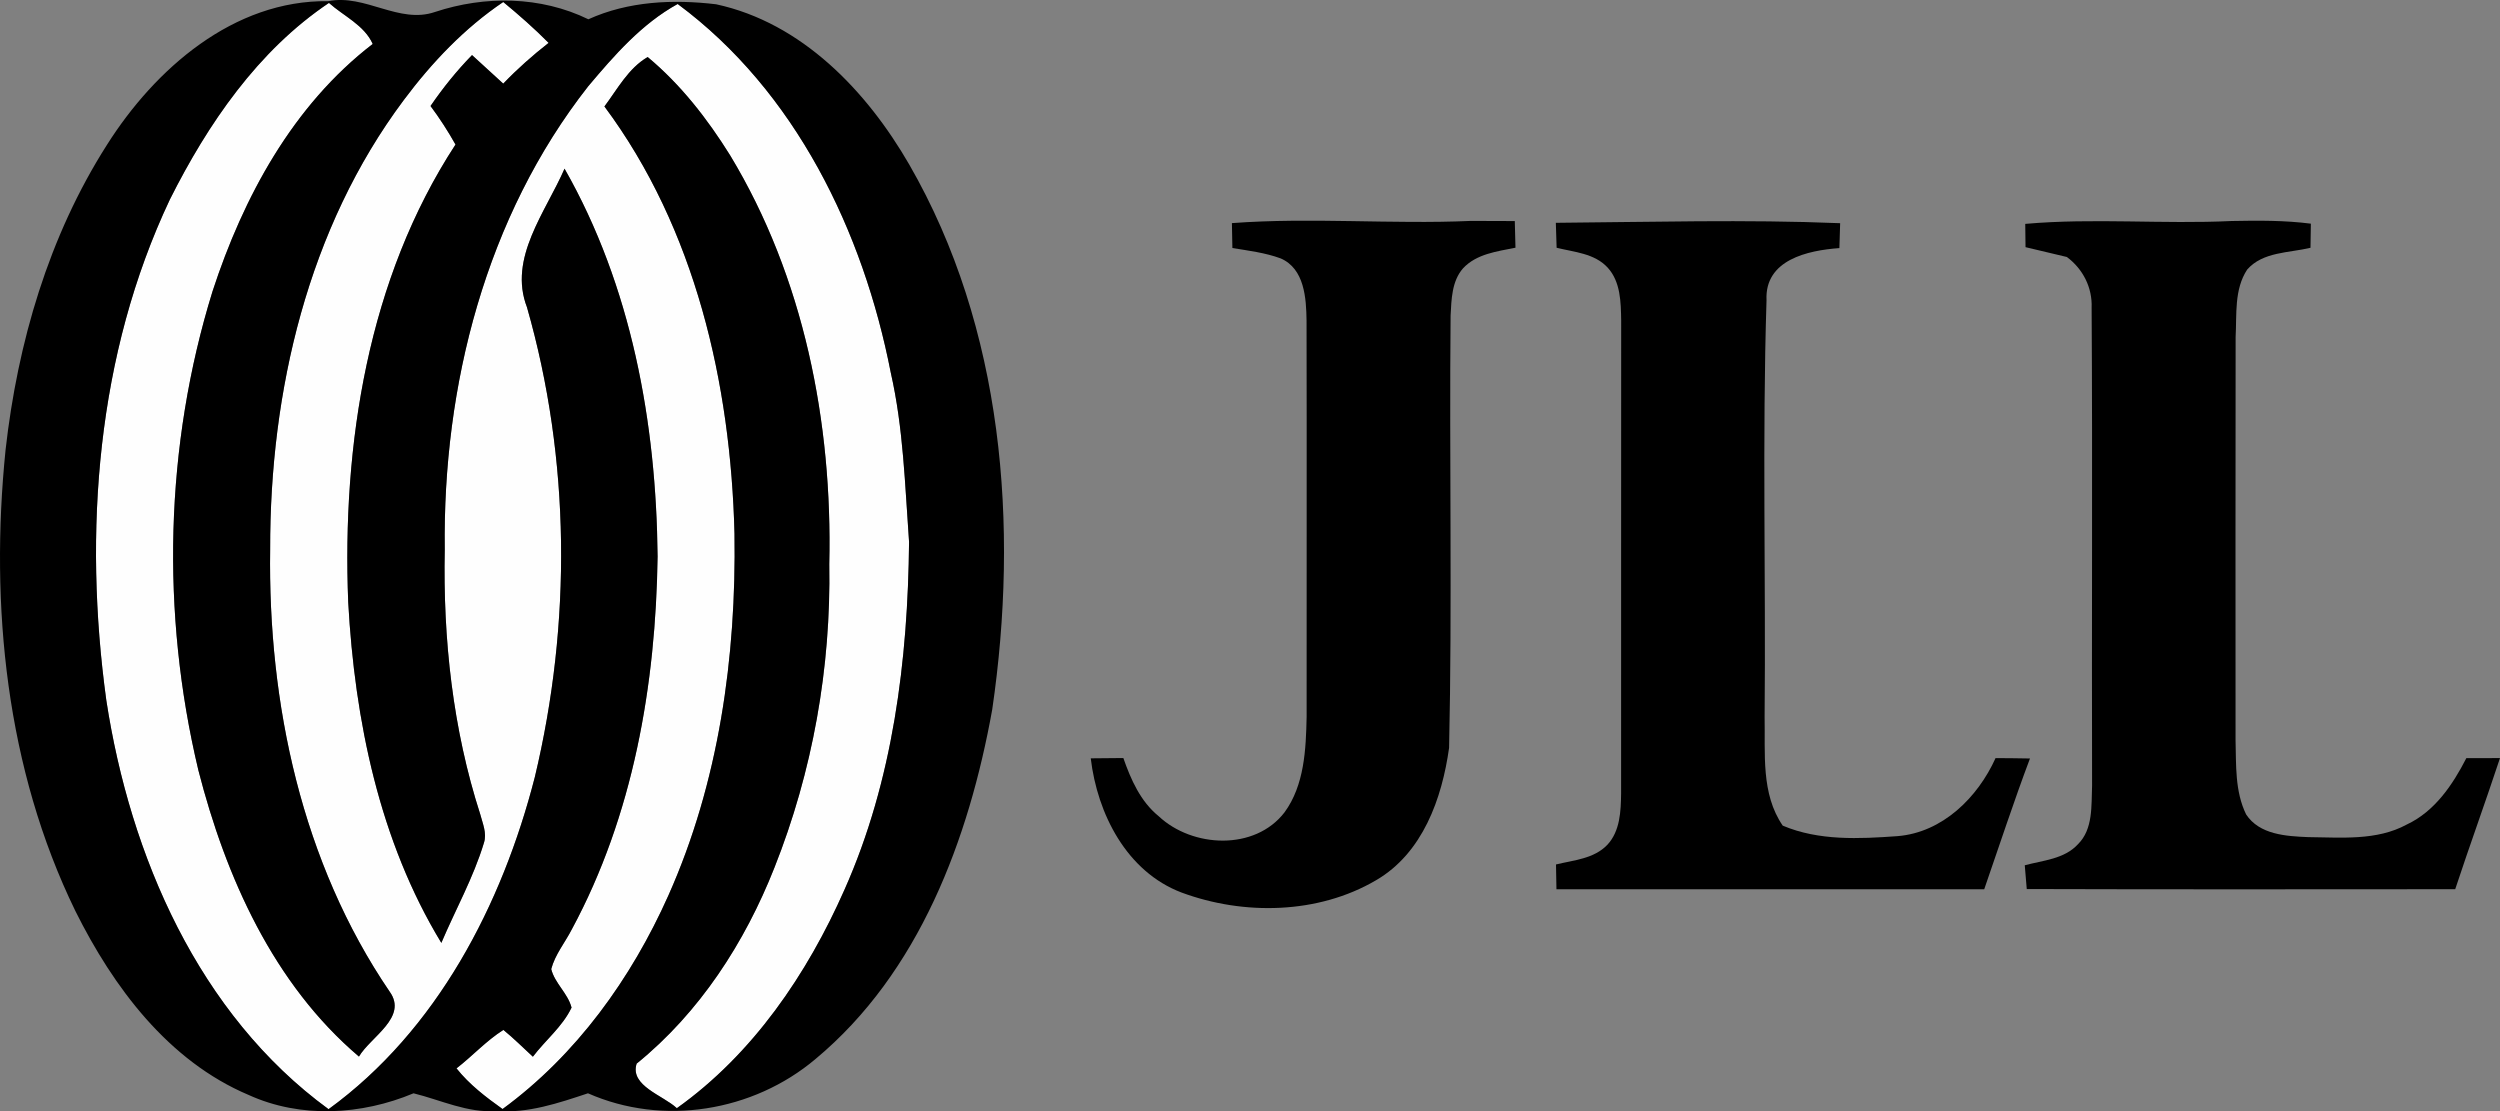
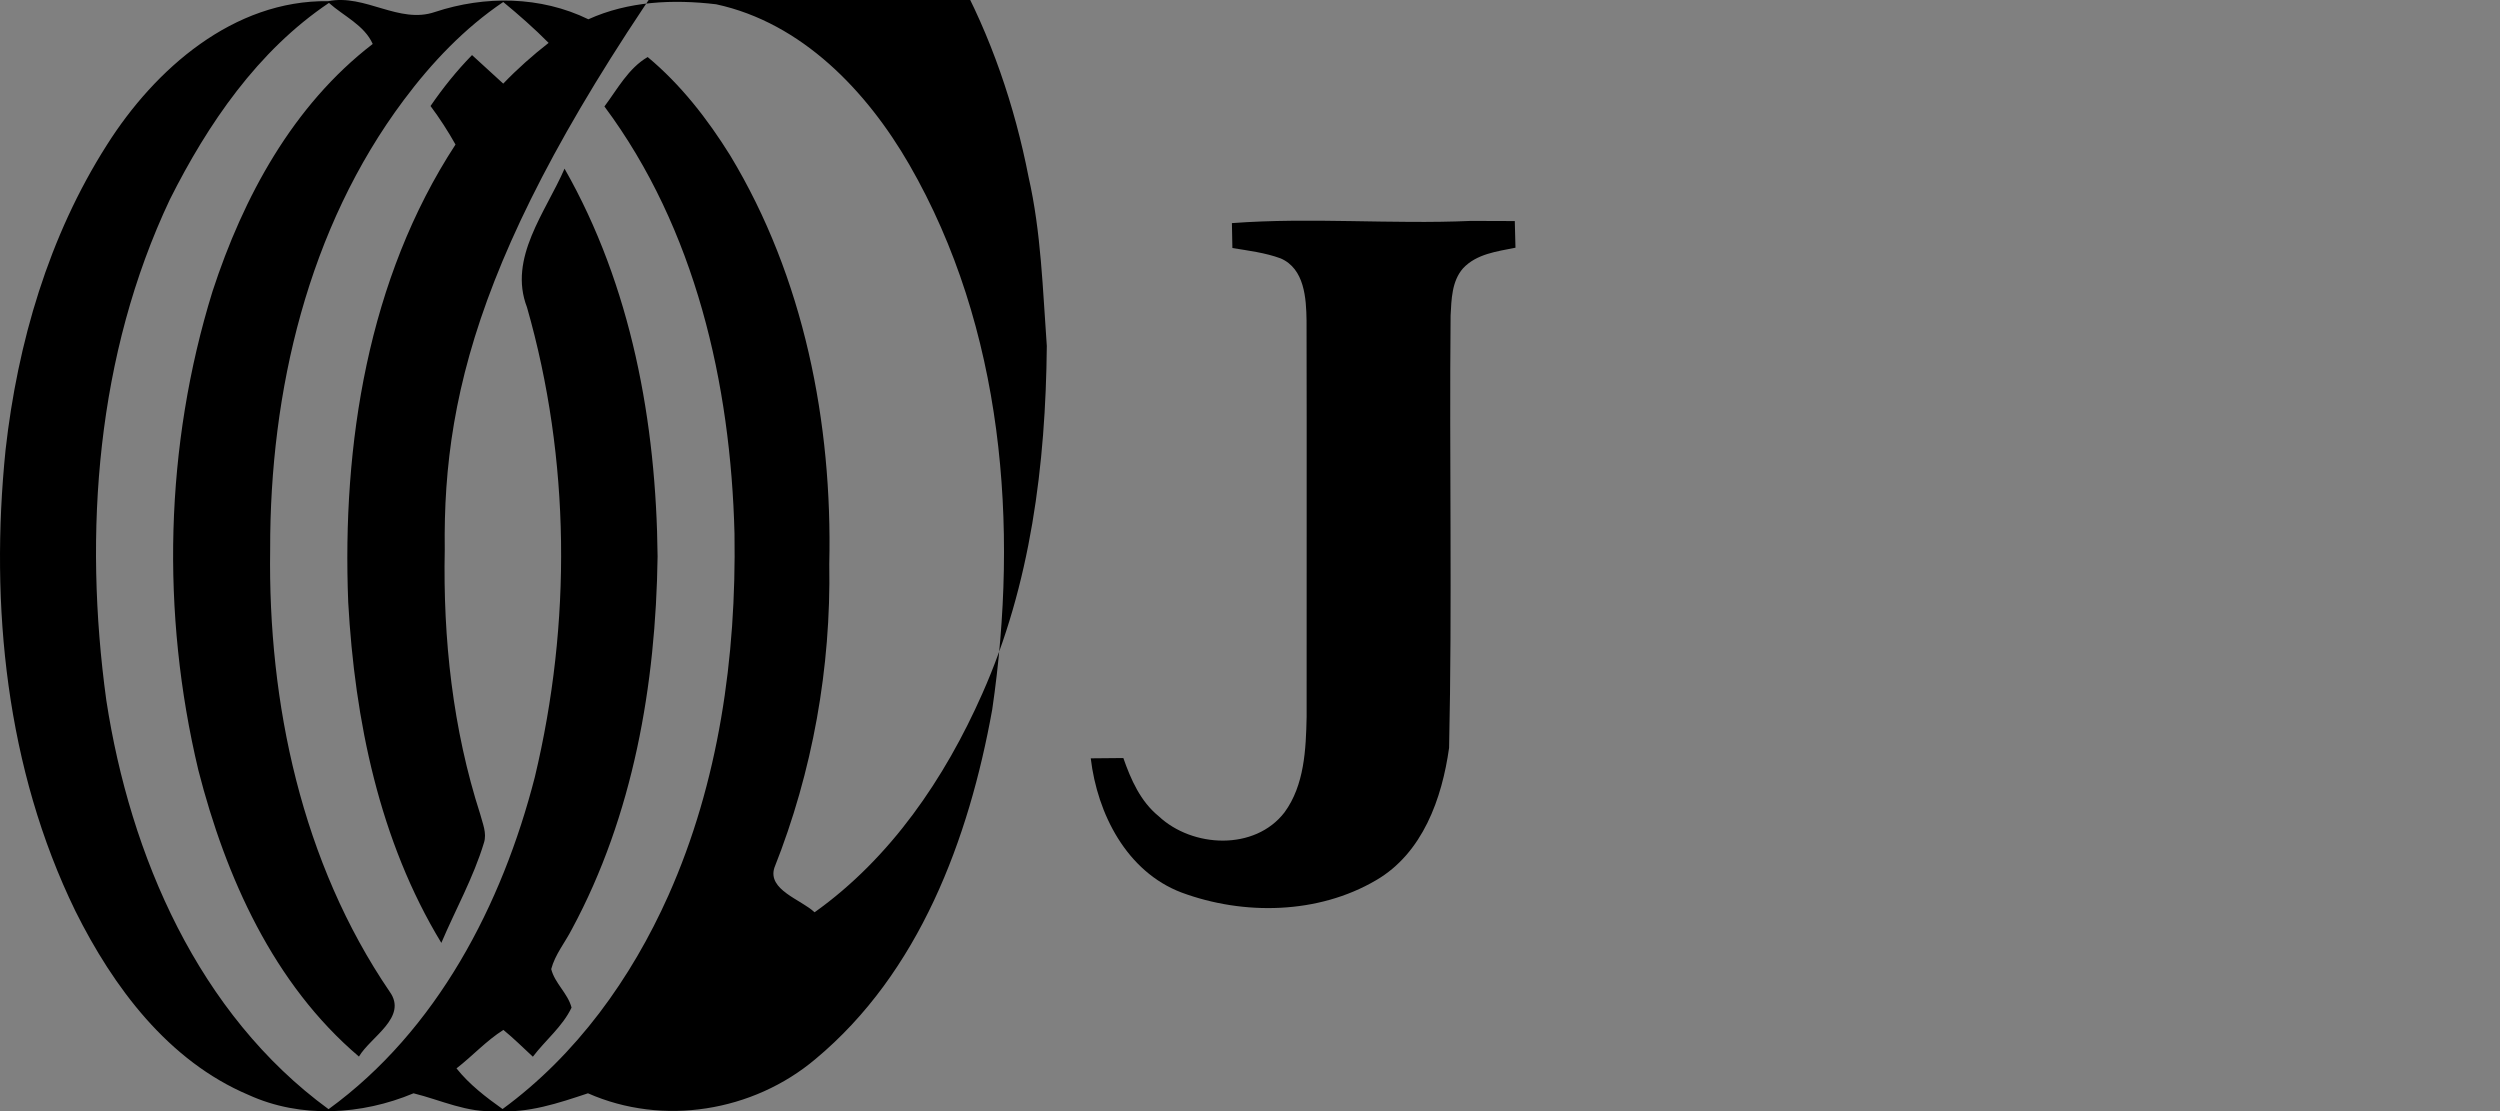
<svg xmlns="http://www.w3.org/2000/svg" version="1.1" id="Layer_1" x="0px" y="0px" viewBox="0 0 200 88.908" style="enable-background:new 0 0 200 88.908;" xml:space="preserve">
  <rect x="0" y="0" width="200" height="88.908" fill="#808080" stroke="none" />
  <g>
-     <path style="fill:#FEFEFE;" d="M13.591,15.955c3.034-6.043,7.035-11.903,12.724-15.722c1.176,1.054,2.833,1.779,3.503,3.284   c-6.39,4.909-10.355,12.256-12.816,19.79c-3.825,12.354-4.13,25.748-1.133,38.309c2.187,8.534,6,17.099,12.847,22.91   c0.932-1.584,3.936-3.143,2.455-5.196c-7.023-10.319-9.74-23.05-9.558-35.397C21.588,31.306,24.64,18.245,32.304,8   c2.236-2.991,4.848-5.744,7.955-7.84c1.255,1.036,2.485,2.114,3.63,3.271c-1.286,1.005-2.504,2.083-3.63,3.259   c-0.835-0.761-1.663-1.529-2.497-2.284c-1.224,1.255-2.327,2.625-3.32,4.075c0.731,0.981,1.395,2.01,1.998,3.082   c-7.012,10.739-9.083,23.994-8.583,36.615c0.524,9.442,2.491,19.09,7.45,27.253c1.133-2.668,2.57-5.227,3.411-8.016   c0.244-0.768-0.109-1.542-0.299-2.272c-2.199-6.823-2.984-14.035-2.839-21.18c-0.171-13.109,3.29-26.631,11.476-37.06   c2.089-2.479,4.282-5.001,7.158-6.585c9.423,6.981,14.844,18.195,17.05,29.501c1.011,4.446,1.133,9.009,1.462,13.535   c-0.091,9.466-1.285,19.102-5.165,27.819c-2.991,6.767-7.328,13.151-13.413,17.482c-1.085-1.023-3.783-1.791-3.217-3.564   c5.043-4.094,8.649-9.673,11.02-15.673c3.058-7.7,4.538-16.008,4.392-24.286c0.262-11.312-2.028-22.94-7.931-32.705   c-1.809-2.905-3.953-5.665-6.597-7.865c-1.542,0.896-2.419,2.565-3.46,3.954c7.28,9.783,10.106,22.179,10.405,34.185   c0.152,9.849-1.249,19.882-5.288,28.934c-2.966,6.646-7.358,12.761-13.267,17.087c-1.334-0.951-2.655-1.956-3.685-3.253   c1.279-0.988,2.382-2.212,3.752-3.077c0.822,0.671,1.578,1.426,2.358,2.144c1.005-1.327,2.375-2.412,3.094-3.929   c-0.299-1.146-1.34-1.937-1.627-3.082c0.311-1.169,1.109-2.126,1.651-3.186c4.915-9.113,6.718-19.565,6.859-29.823   c-0.104-10.709-2.09-21.631-7.444-31.024c-1.504,3.472-4.526,7.151-3.003,11.093c3.484,12.177,3.569,25.279,0.627,37.578   c-2.614,10.203-7.828,20.266-16.502,26.571c-10.41-7.602-15.874-20.278-17.781-32.717C6.659,42.568,7.731,28.351,13.591,15.955z" />
-   </g>
+     </g>
  <g>
    <g>
-       <path d="M8.553,11.593c3.844-6.079,10.13-11.604,17.714-11.5c2.942-0.591,5.658,1.857,8.534,0.864    c3.995-1.322,8.448-1.273,12.268,0.585c3.198-1.449,6.78-1.608,10.221-1.2C64.15,1.823,69.345,7.281,72.738,13.16    c7.542,13.084,8.79,28.904,6.64,43.602c-1.864,10.356-5.842,21.058-14.145,27.966c-4.988,4.203-12.195,5.385-18.195,2.736    c-2.369,0.786-4.775,1.608-7.322,1.419c-2.327,0.164-4.44-0.877-6.633-1.419c-4.155,1.742-9.028,2.028-13.189,0.134    c-6.438-2.722-10.83-8.626-13.864-14.717C0.488,61.507-0.822,48.465,0.445,35.99C1.407,27.425,3.893,18.903,8.553,11.593z     M13.591,15.955c-5.86,12.396-6.932,26.613-5.087,40.063c1.907,12.439,7.371,25.115,17.781,32.717    c8.674-6.305,13.888-16.368,16.502-26.571c2.942-12.299,2.857-25.401-0.627-37.578c-1.523-3.941,1.499-7.62,3.003-11.093    c5.354,9.393,7.34,20.315,7.444,31.024c-0.141,10.258-1.944,20.71-6.859,29.823c-0.543,1.06-1.341,2.017-1.651,3.186    c0.287,1.145,1.328,1.937,1.627,3.082c-0.719,1.517-2.089,2.601-3.094,3.929c-0.78-0.719-1.536-1.474-2.358-2.144    c-1.371,0.865-2.473,2.089-3.752,3.077c1.03,1.297,2.352,2.302,3.685,3.253c5.908-4.325,10.301-10.441,13.267-17.087    c4.038-9.052,5.44-19.085,5.288-28.934C58.46,30.696,55.634,18.3,48.354,8.517c1.042-1.389,1.919-3.058,3.46-3.954    c2.644,2.199,4.787,4.959,6.597,7.865c5.903,9.765,8.193,21.393,7.931,32.705c0.146,8.278-1.334,16.587-4.392,24.286    c-2.37,6-5.976,11.579-11.02,15.673c-0.566,1.773,2.132,2.54,3.217,3.564c6.085-4.331,10.422-10.715,13.413-17.482    c3.88-8.717,5.074-18.353,5.165-27.819c-0.329-4.526-0.451-9.089-1.462-13.535c-2.205-11.306-7.626-22.52-17.05-29.501    c-2.876,1.584-5.069,4.106-7.158,6.585C38.87,17.332,35.41,30.854,35.58,43.963c-0.146,7.145,0.64,14.357,2.839,21.18    c0.189,0.731,0.543,1.504,0.299,2.272c-0.841,2.789-2.278,5.348-3.411,8.016c-4.959-8.163-6.926-17.811-7.45-27.253    c-0.5-12.621,1.571-25.876,8.583-36.615c-0.603-1.073-1.267-2.102-1.998-3.082c0.993-1.45,2.095-2.82,3.32-4.075    c0.834,0.756,1.662,1.523,2.497,2.284c1.127-1.176,2.345-2.254,3.63-3.259c-1.145-1.157-2.375-2.236-3.63-3.271    c-3.107,2.096-5.72,4.849-7.955,7.84C24.64,18.245,21.588,31.306,21.613,43.933C21.43,56.28,24.147,69.011,31.171,79.33    c1.481,2.053-1.523,3.612-2.455,5.196c-6.847-5.812-10.66-14.376-12.847-22.91c-2.997-12.561-2.692-25.955,1.133-38.309    c2.461-7.535,6.427-14.881,12.816-19.79c-0.67-1.505-2.327-2.23-3.503-3.284C20.626,4.052,16.624,9.912,13.591,15.955z" />
+       <path d="M8.553,11.593c3.844-6.079,10.13-11.604,17.714-11.5c2.942-0.591,5.658,1.857,8.534,0.864    c3.995-1.322,8.448-1.273,12.268,0.585c3.198-1.449,6.78-1.608,10.221-1.2C64.15,1.823,69.345,7.281,72.738,13.16    c7.542,13.084,8.79,28.904,6.64,43.602c-1.864,10.356-5.842,21.058-14.145,27.966c-4.988,4.203-12.195,5.385-18.195,2.736    c-2.369,0.786-4.775,1.608-7.322,1.419c-2.327,0.164-4.44-0.877-6.633-1.419c-4.155,1.742-9.028,2.028-13.189,0.134    c-6.438-2.722-10.83-8.626-13.864-14.717C0.488,61.507-0.822,48.465,0.445,35.99C1.407,27.425,3.893,18.903,8.553,11.593z     M13.591,15.955c-5.86,12.396-6.932,26.613-5.087,40.063c1.907,12.439,7.371,25.115,17.781,32.717    c8.674-6.305,13.888-16.368,16.502-26.571c2.942-12.299,2.857-25.401-0.627-37.578c-1.523-3.941,1.499-7.62,3.003-11.093    c5.354,9.393,7.34,20.315,7.444,31.024c-0.141,10.258-1.944,20.71-6.859,29.823c-0.543,1.06-1.341,2.017-1.651,3.186    c0.287,1.145,1.328,1.937,1.627,3.082c-0.719,1.517-2.089,2.601-3.094,3.929c-0.78-0.719-1.536-1.474-2.358-2.144    c-1.371,0.865-2.473,2.089-3.752,3.077c1.03,1.297,2.352,2.302,3.685,3.253c5.908-4.325,10.301-10.441,13.267-17.087    c4.038-9.052,5.44-19.085,5.288-28.934C58.46,30.696,55.634,18.3,48.354,8.517c1.042-1.389,1.919-3.058,3.46-3.954    c2.644,2.199,4.787,4.959,6.597,7.865c5.903,9.765,8.193,21.393,7.931,32.705c0.146,8.278-1.334,16.587-4.392,24.286    c-0.566,1.773,2.132,2.54,3.217,3.564c6.085-4.331,10.422-10.715,13.413-17.482    c3.88-8.717,5.074-18.353,5.165-27.819c-0.329-4.526-0.451-9.089-1.462-13.535c-2.205-11.306-7.626-22.52-17.05-29.501    c-2.876,1.584-5.069,4.106-7.158,6.585C38.87,17.332,35.41,30.854,35.58,43.963c-0.146,7.145,0.64,14.357,2.839,21.18    c0.189,0.731,0.543,1.504,0.299,2.272c-0.841,2.789-2.278,5.348-3.411,8.016c-4.959-8.163-6.926-17.811-7.45-27.253    c-0.5-12.621,1.571-25.876,8.583-36.615c-0.603-1.073-1.267-2.102-1.998-3.082c0.993-1.45,2.095-2.82,3.32-4.075    c0.834,0.756,1.662,1.523,2.497,2.284c1.127-1.176,2.345-2.254,3.63-3.259c-1.145-1.157-2.375-2.236-3.63-3.271    c-3.107,2.096-5.72,4.849-7.955,7.84C24.64,18.245,21.588,31.306,21.613,43.933C21.43,56.28,24.147,69.011,31.171,79.33    c1.481,2.053-1.523,3.612-2.455,5.196c-6.847-5.812-10.66-14.376-12.847-22.91c-2.997-12.561-2.692-25.955,1.133-38.309    c2.461-7.535,6.427-14.881,12.816-19.79c-0.67-1.505-2.327-2.23-3.503-3.284C20.626,4.052,16.624,9.912,13.591,15.955z" />
    </g>
  </g>
  <g>
    <path d="M98.553,17.849c6.36-0.475,12.743,0.104,19.115-0.176c1.17,0.006,2.339,0.006,3.515,0.012   c0.012,0.53,0.042,1.596,0.055,2.132c-1.474,0.299-3.113,0.488-4.197,1.651c-0.901,1.029-0.926,2.485-0.993,3.777   c-0.109,11.531,0.134,23.062-0.121,34.581c-0.567,4.063-2.114,8.425-5.842,10.593c-4.636,2.723-10.599,2.827-15.57,0.981   c-4.386-1.669-6.731-6.298-7.255-10.733c0.871-0.006,1.736-0.018,2.607-0.024c0.603,1.724,1.371,3.472,2.827,4.654   c2.699,2.534,7.7,2.777,10.069-0.311c1.59-2.174,1.712-5.031,1.767-7.626c-0.006-10.568,0.018-21.137-0.006-31.705   c-0.025-1.791-0.158-4.154-2.071-4.983c-1.243-0.457-2.565-0.616-3.862-0.829C98.578,19.342,98.559,18.343,98.553,17.849z" />
-     <path d="M124.467,17.825c7.583-0.061,15.173-0.28,22.745,0.031c-0.024,0.664-0.043,1.328-0.061,1.992   c-2.528,0.183-5.988,0.931-5.829,4.172c-0.348,11.093-0.049,22.209-0.153,33.308c0.061,2.93-0.304,6.176,1.45,8.723   c2.893,1.224,6.122,1.06,9.186,0.84c3.593-0.292,6.414-3.088,7.84-6.243c0.914,0.006,1.827,0.012,2.753,0.031   c-1.303,3.46-2.449,6.974-3.661,10.464c-11.409,0-22.812,0-34.221,0c-0.018-0.664-0.03-1.322-0.036-1.986   c1.419-0.347,3.04-0.451,4.112-1.577c1.018-1.097,1.078-2.687,1.097-4.1c0.006-12.615-0.006-25.231,0.006-37.84   c-0.024-1.456-0.043-3.1-1.084-4.234c-1.048-1.139-2.674-1.236-4.081-1.584C124.503,19.159,124.485,18.489,124.467,17.825z" />
-     <path d="M162.02,17.911c5.5-0.487,11.02,0.036,16.52-0.231c2.114-0.043,4.234-0.055,6.329,0.213   c-0.013,0.639-0.024,1.285-0.03,1.93c-1.713,0.414-3.82,0.31-5.069,1.748c-1.042,1.59-0.823,3.575-0.92,5.385   c-0.018,10.751-0.006,21.502-0.006,32.253c0.054,1.992-0.056,4.1,0.846,5.945c1.066,1.621,3.198,1.742,4.959,1.815   c2.638,0.024,5.482,0.304,7.888-1.005c2.242-1.048,3.679-3.18,4.77-5.312c0.896-0.006,1.791-0.006,2.692-0.006   c-1.158,3.509-2.424,6.981-3.582,10.49c-11.428,0.006-22.849,0.024-34.277-0.013c-0.055-0.634-0.11-1.273-0.159-1.901   c1.462-0.396,3.162-0.493,4.252-1.681c1.23-1.212,1.066-3.1,1.133-4.69c-0.037-12.743,0.043-25.486-0.037-38.229   c0.068-1.614-0.694-3.107-1.98-4.063c-1.102-0.25-2.204-0.536-3.307-0.786C162.038,19.306,162.025,18.379,162.02,17.911z" />
  </g>
</svg>